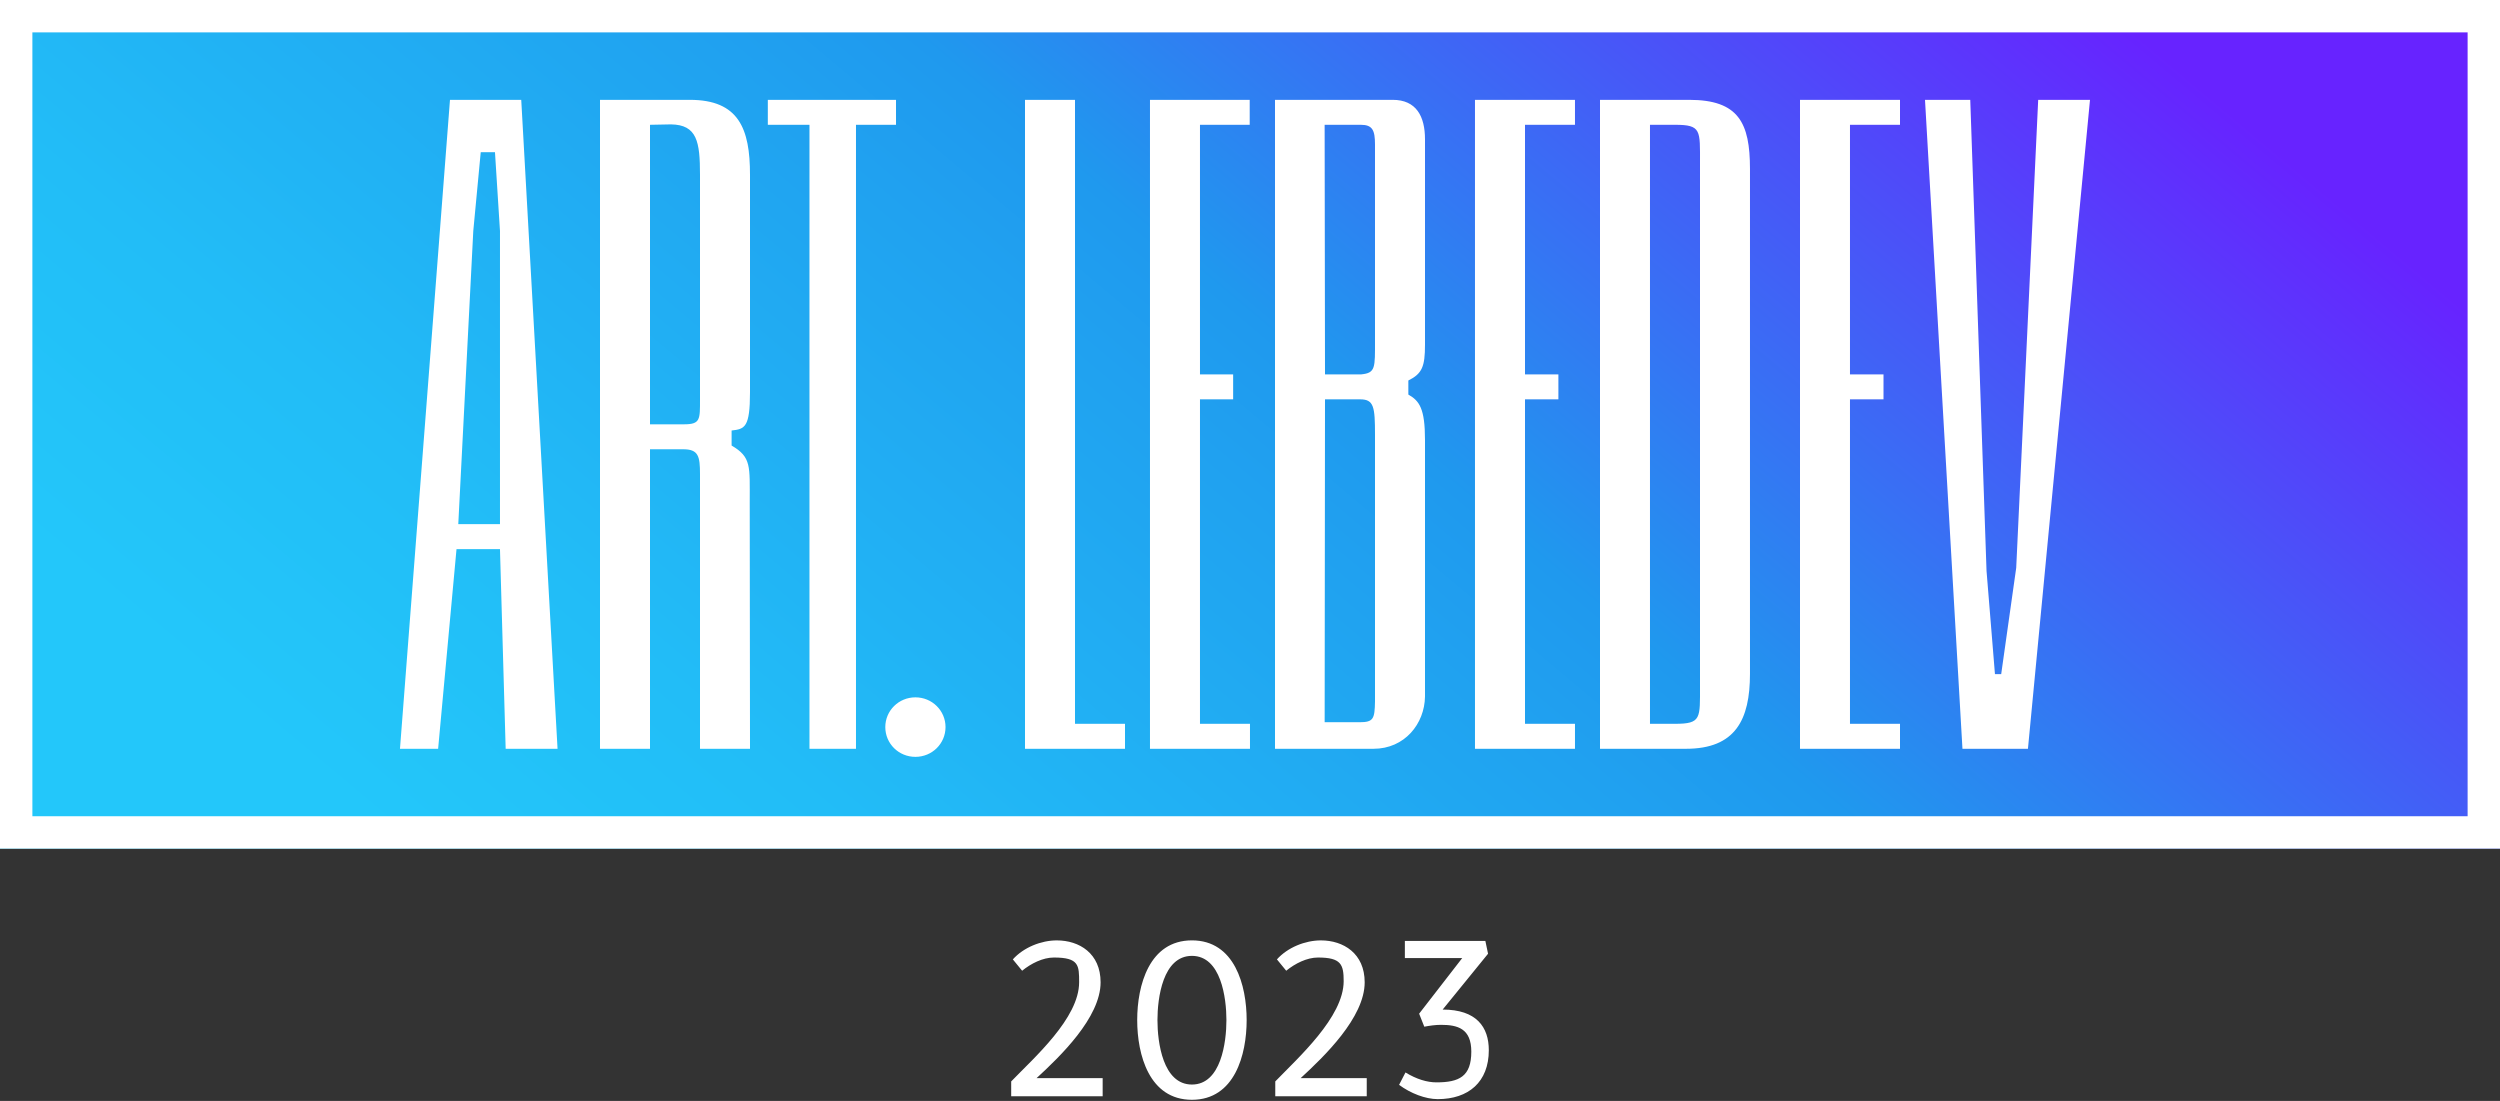
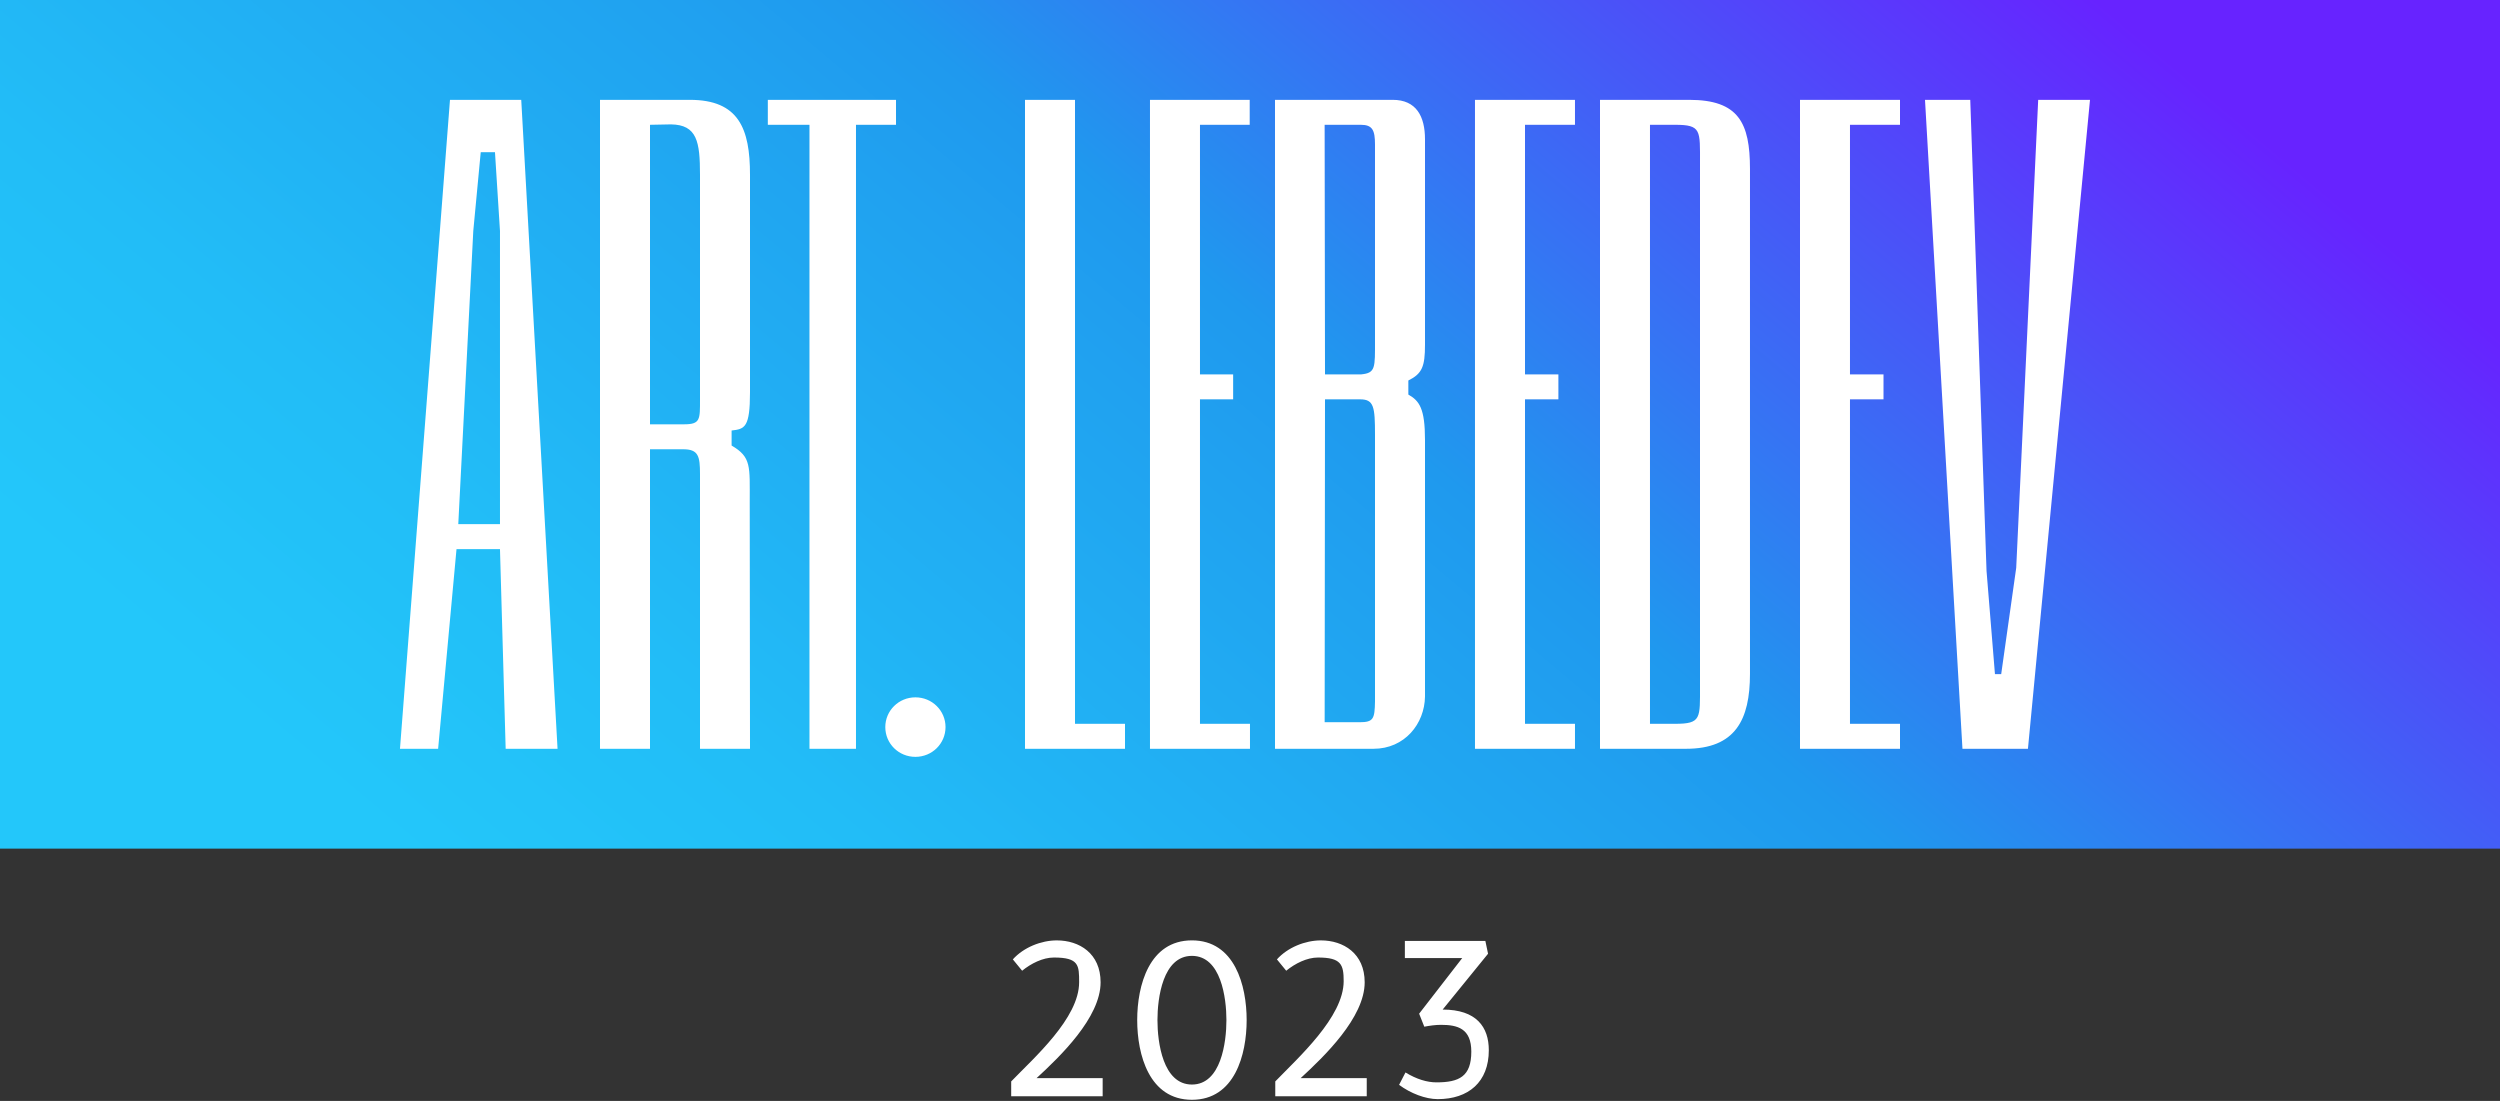
<svg xmlns="http://www.w3.org/2000/svg" width="109" height="48" viewBox="0 0 109 48" fill="none">
  <rect x="0" y="0" width="109" height="48" fill="#333333" stroke="none" />
  <rect width="109" height="37" fill="url(#paint0_linear_651_177)" />
-   <path d="M108.294 0.706V36.294H0.706V0.706H108.294Z" stroke="white" stroke-width="1.412" />
  <path d="M87.907 24.757L87.252 29.393H86.98L86.613 24.893L85.903 4.353H83.93L85.563 32.647H88.418L91.124 4.353H88.865L87.907 24.757ZM73.65 4.353H69.76V32.647H73.508C75.662 32.647 76.299 31.384 76.299 29.382V7.363C76.299 5.358 75.803 4.353 73.65 4.353ZM74.12 29.885C74.12 31.324 74.185 31.558 73.029 31.558H71.939V5.441H73.029C74.185 5.441 74.12 5.676 74.12 7.114V29.885ZM78.48 32.647H82.84V31.558H80.659V17.411H82.121V16.323H80.659V5.441H82.84V4.353H78.48V32.647ZM19.619 4.353L17.439 32.647H19.102L19.904 23.941H21.799L22.047 32.647H24.309L22.726 4.353H19.619ZM19.981 22.852L20.635 10.071L20.96 6.637H21.581L21.799 10.071V22.852H19.981ZM46.87 4.353H44.69V32.647H49.05V31.558H46.87V4.353ZM50.139 32.647H54.499V31.558H52.319V17.411H53.765V16.323H52.319V5.441H54.487V4.353H50.139V32.647ZM33.477 5.441H35.293V32.647H37.321V5.441H39.066V4.353H33.477V5.441ZM39.912 30.404C39.183 30.404 38.599 30.984 38.599 31.701C38.599 32.422 39.183 32.999 39.912 32.999C40.64 32.999 41.225 32.421 41.225 31.701C41.225 30.984 40.64 30.404 39.912 30.404ZM60.722 4.353H55.59V32.647H59.884C61.245 32.647 62.113 31.557 62.13 30.368V19.186C62.13 17.82 61.891 17.479 61.404 17.203V16.59C62.004 16.291 62.13 15.985 62.13 15.03V6.074C62.13 5.072 61.75 4.353 60.722 4.353ZM59.95 30.583C59.936 31.333 59.887 31.489 59.285 31.489H57.755L57.77 17.411H59.302C59.903 17.411 59.95 17.738 59.95 18.959V30.583ZM59.95 14.844C59.95 16.032 59.98 16.262 59.349 16.323H57.77L57.754 5.441H59.331C59.839 5.441 59.95 5.676 59.95 6.303V14.844ZM30.077 4.353H26.16V32.647H28.34V19.588H29.79C30.455 19.588 30.52 19.896 30.52 20.676V32.647H32.7L32.688 21.884C32.688 20.333 32.767 19.932 31.898 19.426V18.77C32.476 18.707 32.7 18.634 32.7 17.1V7.617C32.7 5.613 32.214 4.353 30.077 4.353ZM30.52 17.411C30.52 18.287 30.541 18.5 29.826 18.5H28.34V5.441L29.255 5.423C30.392 5.441 30.52 6.178 30.52 7.617V17.411ZM64.309 32.647H68.669V31.558H66.49V17.411H67.946V16.323H66.49V5.441H68.669V4.353H64.309V32.647Z" fill="white" />
  <path d="M64.762 41.025L64.879 41.583L62.9 44.017C64.377 44.017 64.912 44.781 64.912 45.789C64.912 47.176 64.025 47.922 62.684 47.922C62.153 47.922 61.496 47.669 61 47.299L61.279 46.759C61.765 47.056 62.224 47.191 62.629 47.191C63.62 47.191 64.149 46.934 64.149 45.852C64.149 44.841 63.549 44.683 62.828 44.683C62.585 44.683 62.333 44.719 62.099 44.764L61.874 44.197L63.753 41.772H61.252V41.025H64.762ZM47.05 42.828C47.05 42.09 47.046 41.748 45.952 41.748C45.466 41.748 44.952 42.009 44.565 42.324L44.16 41.829C44.628 41.307 45.393 41.001 46.077 41.001C47.058 41.001 47.986 41.568 47.986 42.828C47.986 44.368 46.213 46.069 45.195 47.006H48.076V47.798H44.088V47.15C45.078 46.123 47.05 44.395 47.05 42.828ZM51.968 47.951C50.105 47.951 49.582 45.988 49.582 44.475C49.582 42.963 50.104 41 51.968 41C53.832 41 54.354 42.963 54.354 44.475C54.354 45.988 53.832 47.951 51.968 47.951ZM51.968 41.676C50.699 41.676 50.465 43.513 50.465 44.476C50.465 45.44 50.699 47.286 51.968 47.286C53.238 47.286 53.472 45.44 53.472 44.476C53.472 43.513 53.238 41.676 51.968 41.676ZM58.584 42.779C58.584 42.055 58.478 41.748 57.466 41.748C56.98 41.748 56.466 42.009 56.079 42.324L55.674 41.829C56.142 41.307 56.907 41.001 57.591 41.001C58.572 41.001 59.5 41.568 59.5 42.828C59.5 44.368 57.727 46.069 56.709 47.006H59.59V47.798H55.602V47.15C56.593 46.123 58.584 44.346 58.584 42.779Z" fill="white" />
  <defs>
    <linearGradient id="paint0_linear_651_177" x1="4.17" y1="25.74" x2="52.853" y2="-32.324" gradientUnits="userSpaceOnUse">
      <stop stop-color="#23C7FA" />
      <stop offset="0.172" stop-color="#22BDF7" />
      <stop offset="0.463" stop-color="#20A2F0" />
      <stop offset="0.548" stop-color="#1F99EE" />
      <stop offset="1" stop-color="#6723FF" />
    </linearGradient>
  </defs>
</svg>